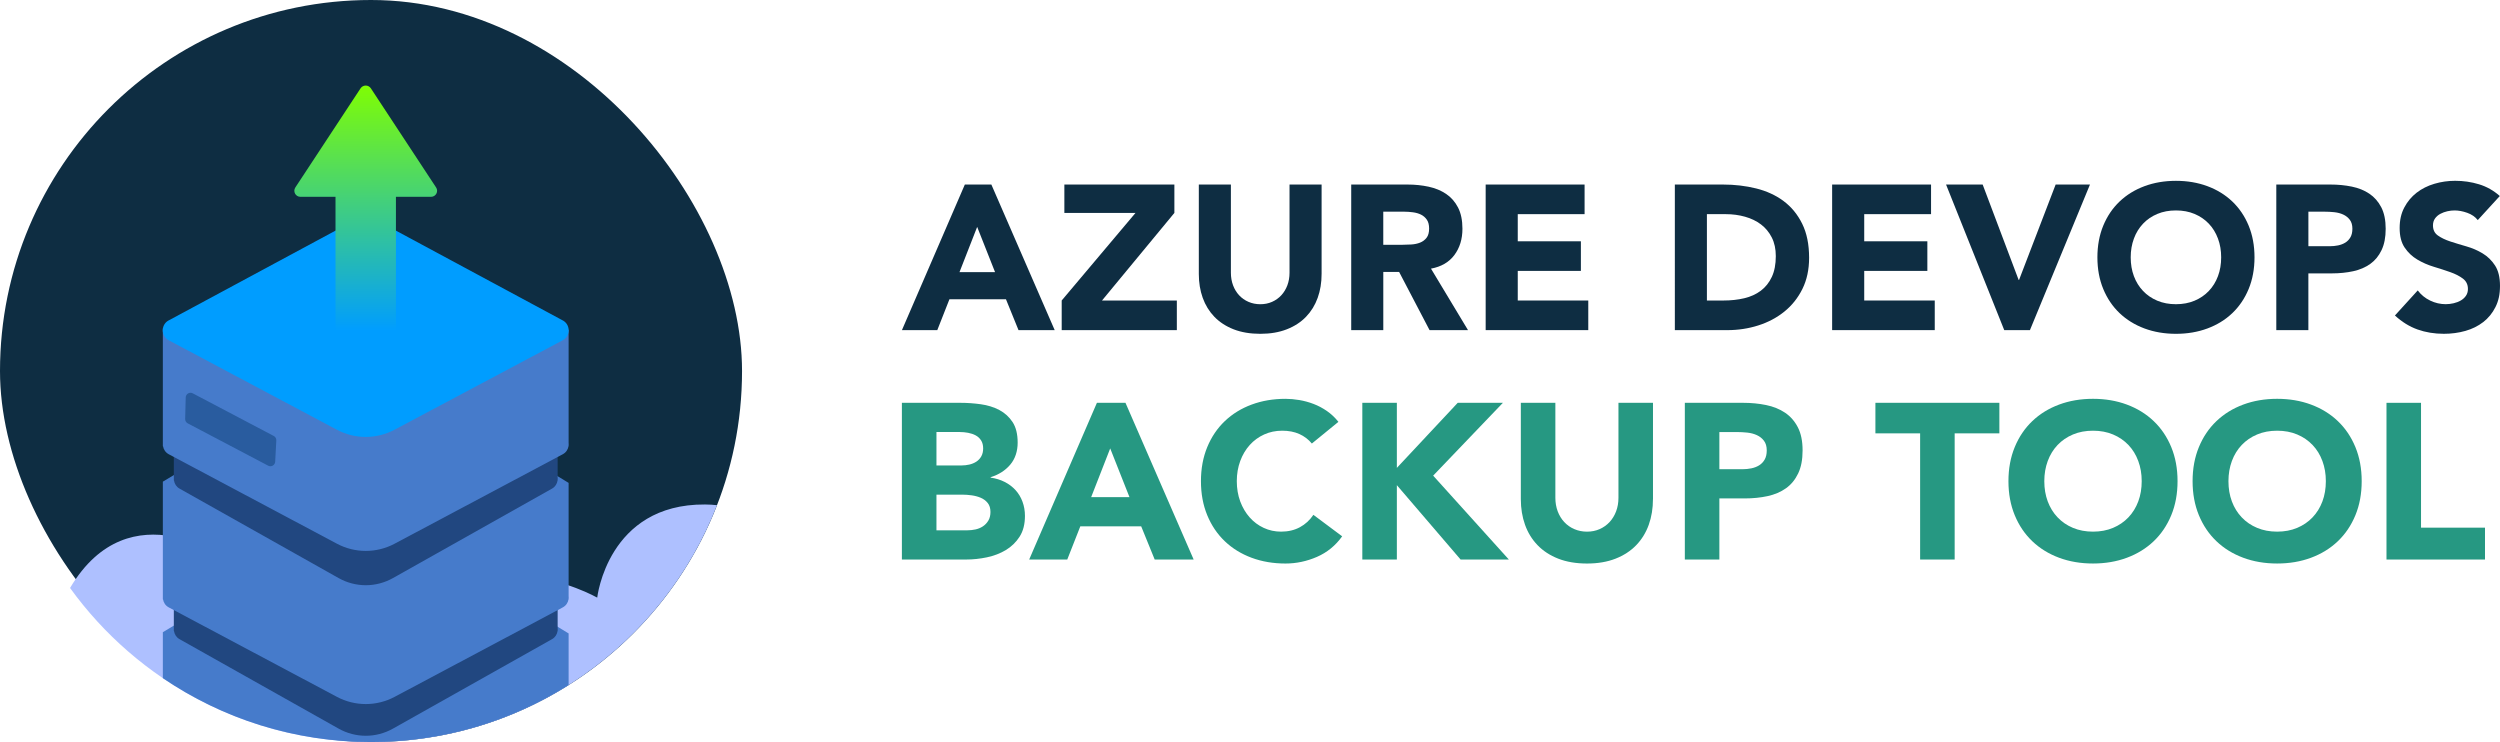
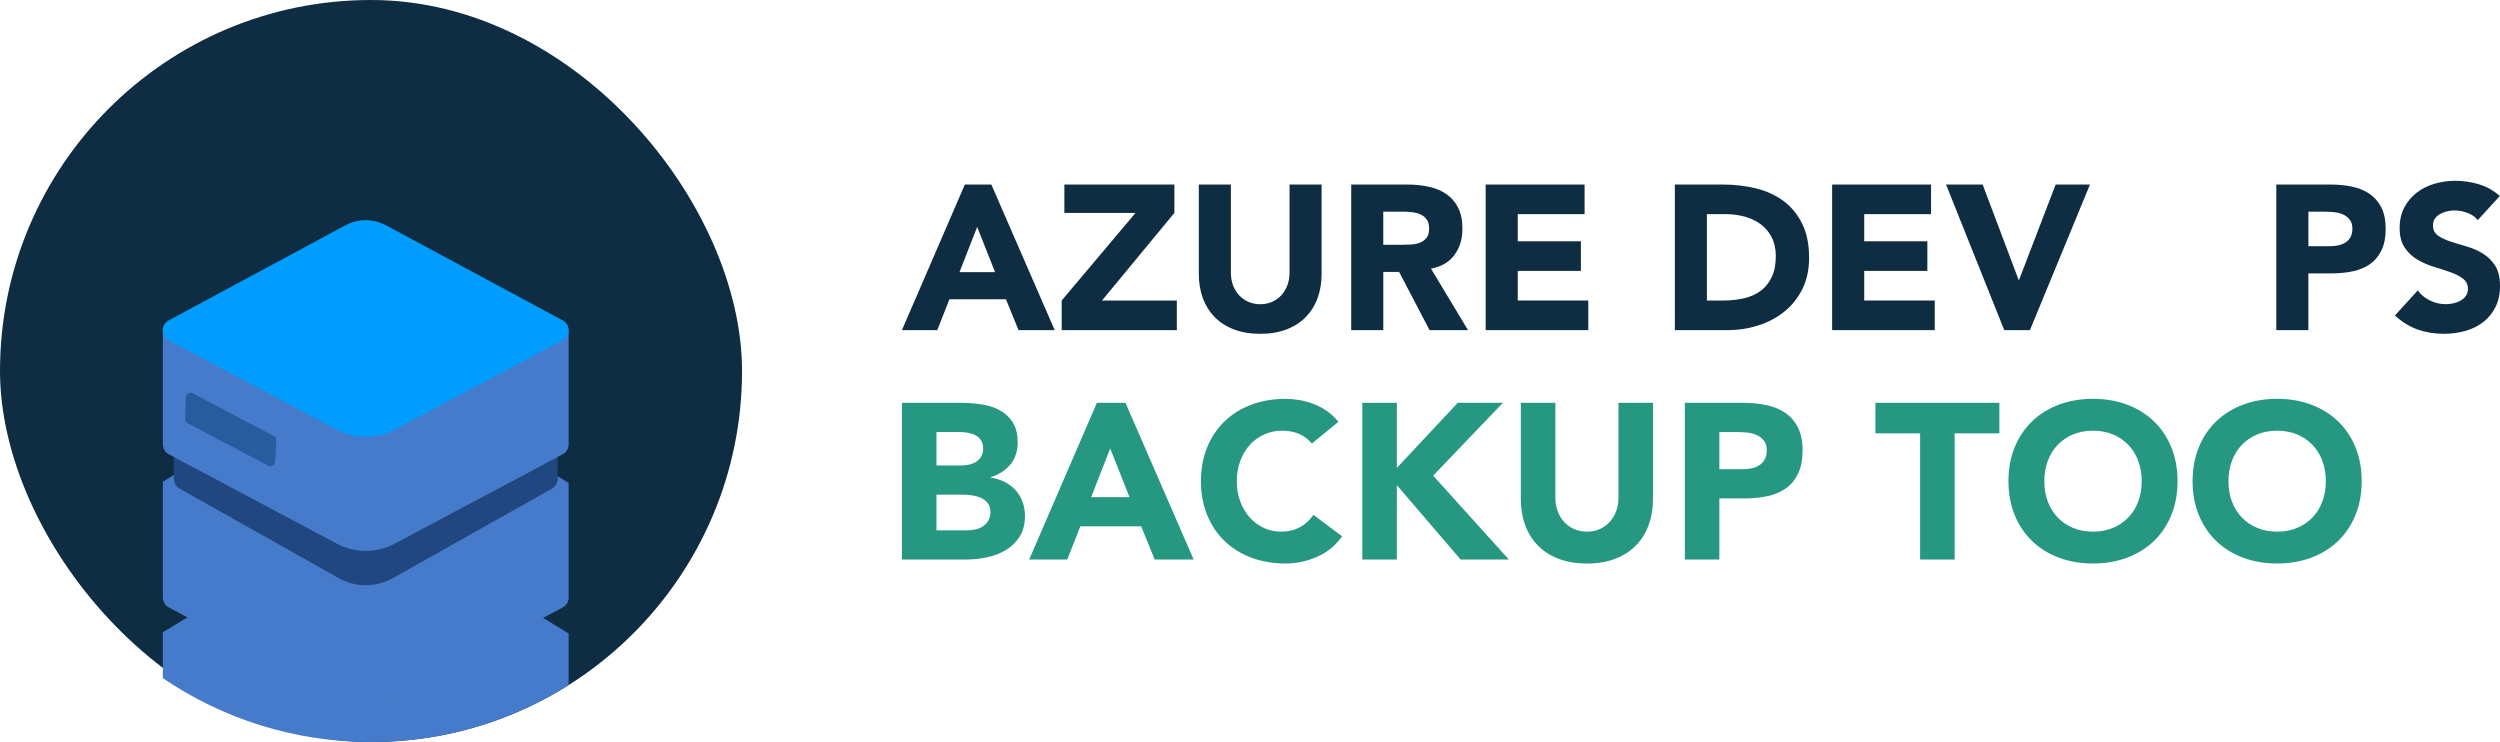
<svg xmlns="http://www.w3.org/2000/svg" id="Lager_1" data-name="Lager 1" viewBox="0 0 1724.98 512">
  <defs>
    <style>
      .cls-1 {
        fill: #009dff;
      }

      .cls-2 {
        fill: #aec0ff;
      }

      .cls-3 {
        fill: #214780;
      }

      .cls-4 {
        fill: #0e2d42;
      }

      .cls-5 {
        fill: #467bcb;
      }

      .cls-6 {
        fill: #269882;
      }

      .cls-7 {
        fill: #295c9f;
      }

      .cls-8 {
        fill: url(#Namnlös_övertoning_4);
      }
    </style>
    <linearGradient id="Namnlös_övertoning_4" data-name="Namnlös övertoning 4" x1="252.33" y1="228.29" x2="252.33" y2="56.28" gradientTransform="matrix(1, 0, 0, 1, 0, 0)" gradientUnits="userSpaceOnUse">
      <stop offset="0" stop-color="#009dff" />
      <stop offset="1" stop-color="#81ff00" />
    </linearGradient>
  </defs>
  <rect class="cls-4" x="0" y="0" width="512" height="512" rx="256" ry="256" />
-   <path class="cls-2" d="M494.74,348.57c-2.63-.29-5.38-.46-8.29-.48-67.2-.43-74.37,64.27-74.37,64.27,0,0-91-51.51-116.22,40.35,0,0-.43,0-1.22,.02-3.62-4.45-7.97-9.16-13.13-14.15,0,0,29.34-84.1-48.6-100.74-77.94-16.64-74.94,48.97-74.94,48.97,0,0-68.28-50.92-109.63,18.88,46.49,64.39,122.18,106.3,207.67,106.3h0c108.74,0,201.63-67.8,238.74-163.43Z" />
  <path class="cls-5" d="M392.34,437.07l-139.96-85.25-140.02,84.4v31.7c40.96,27.82,90.4,44.08,143.64,44.08h0c50.12,0,96.86-14.41,136.34-39.3v-35.62Z" />
  <g>
-     <path class="cls-3" d="M384.77,435.11c.07-.63,.07-1.27,0-1.91v-78.13l-264.83-.85v81.23h.12c.35,2.23,1.6,4.32,3.79,5.55l109.74,61.72c11.75,6.61,25.84,6.61,37.59,0l109.74-61.72c2.19-1.23,3.43-3.32,3.79-5.55h.05v-.34Z" />
    <path class="cls-5" d="M392.34,413.23c.08-.63,.07-1.27,0-1.91v-78.13l-139.96-85.25-140.02,84.4v81.23h.13c.37,2.23,1.69,4.32,4,5.55l116.02,61.72c12.42,6.61,27.32,6.61,39.74,0l116.02-61.72c2.32-1.23,3.63-3.32,4-5.55h.06v-.34Z" />
    <path class="cls-3" d="M384.77,331.23c.07-.63,.07-1.27,0-1.91v-78.13l-264.83-.85v81.23h.12c.35,2.23,1.6,4.32,3.79,5.55l109.74,61.72c11.75,6.61,25.84,6.61,37.59,0l109.74-61.72c2.19-1.23,3.43-3.32,3.79-5.55h.05v-.34Z" />
    <path class="cls-5" d="M392.34,307.56c.08-.63,.07-1.27,0-1.91v-78.13l-279.98-.85v81.23h.13c.37,2.23,1.69,4.32,4,5.55l116.02,61.72c12.42,6.61,27.32,6.61,39.74,0l116.02-61.72c2.32-1.23,3.63-3.32,4-5.55h.06v-.34Z" />
    <path class="cls-1" d="M388.24,234.79l-116.04,61.73c-12.42,6.61-27.32,6.61-39.74,0l-116.04-61.73c-5.74-3.05-5.44-11.37,.51-14l121.39-65.33c8.75-4.71,19.28-4.71,28.03,0l121.39,65.33c5.94,2.63,6.24,10.95,.51,14Z" />
    <path class="cls-7" d="M185.03,321.32l-55.5-29.21c-1.12-.59-1.8-1.76-1.77-3.02l.38-14.85c.06-2.46,2.69-4,4.86-2.85l55.88,29.41c1.15,.6,1.84,1.82,1.77,3.11l-.77,14.65c-.13,2.42-2.72,3.89-4.86,2.76Z" />
  </g>
-   <path class="cls-8" d="M300.9,129.34l-45-68.39c-1.68-2.56-5.44-2.56-7.12,0l-45,68.39c-1.82,2.77,.16,6.46,3.48,6.46h24.24v112.14h41.69v-112.14h24.24c3.32,0,5.31-3.69,3.48-6.46Z" />
  <path class="cls-4" d="M665.73,127.33h18.3l43.7,100.45h-24.97l-8.65-21.28h-39.02l-8.37,21.28h-24.4l43.41-100.45Zm8.51,29.23l-12.2,31.21h24.54l-12.34-31.21Z" />
  <path class="cls-4" d="M732.55,207.35l50.94-60.44h-49.09v-19.58h75.91v19.58l-49.94,60.44h51.64v20.43h-79.45v-20.43Z" />
  <path class="cls-4" d="M911.89,189.05c0,5.96-.9,11.45-2.7,16.46-1.8,5.01-4.47,9.36-8.02,13.05-3.55,3.69-7.97,6.58-13.27,8.65-5.3,2.08-11.4,3.12-18.3,3.12s-13.15-1.04-18.44-3.12c-5.3-2.08-9.72-4.97-13.27-8.65-3.55-3.69-6.22-8.04-8.02-13.05-1.8-5.01-2.69-10.5-2.69-16.46v-61.72h22.13v60.87c0,3.12,.5,6.01,1.49,8.66,.99,2.65,2.39,4.94,4.19,6.88,1.8,1.94,3.95,3.45,6.46,4.54,2.51,1.09,5.23,1.63,8.16,1.63s5.63-.54,8.09-1.63c2.46-1.09,4.59-2.6,6.38-4.54,1.8-1.94,3.19-4.23,4.19-6.88,.99-2.65,1.49-5.53,1.49-8.66v-60.87h22.13v61.72Z" />
  <path class="cls-4" d="M932.32,127.33h38.87c5.11,0,9.95,.5,14.54,1.49,4.59,.99,8.61,2.65,12.06,4.97,3.45,2.32,6.19,5.44,8.23,9.36,2.03,3.93,3.05,8.82,3.05,14.69,0,7.09-1.84,13.12-5.53,18.09-3.69,4.97-9.08,8.11-16.17,9.43l25.54,42.42h-26.53l-21-40.15h-10.92v40.15h-22.13V127.33Zm22.13,41.57h13.05c1.99,0,4.09-.07,6.31-.21,2.22-.14,4.23-.57,6.03-1.28,1.8-.71,3.29-1.82,4.47-3.33,1.18-1.51,1.77-3.64,1.77-6.38,0-2.55-.52-4.59-1.56-6.1-1.04-1.51-2.37-2.67-3.97-3.48-1.61-.8-3.45-1.35-5.53-1.63-2.08-.28-4.11-.43-6.1-.43h-14.47v22.84Z" />
  <path class="cls-4" d="M1025.11,127.33h68.24v20.43h-46.11v18.73h43.56v20.43h-43.56v20.43h48.66v20.43h-70.8V127.33Z" />
  <path class="cls-4" d="M1155.63,127.33h33.2c8.04,0,15.68,.9,22.91,2.69,7.24,1.8,13.55,4.71,18.94,8.73,5.39,4.02,9.67,9.25,12.84,15.68,3.17,6.43,4.75,14.24,4.75,23.41,0,8.14-1.54,15.3-4.61,21.5-3.07,6.2-7.21,11.4-12.41,15.61-5.2,4.21-11.21,7.4-18.02,9.58-6.81,2.18-13.95,3.26-21.42,3.26h-36.18V127.33Zm22.13,80.02h11.49c5.11,0,9.86-.52,14.26-1.56,4.4-1.04,8.2-2.77,11.42-5.18,3.21-2.41,5.75-5.58,7.59-9.5,1.85-3.92,2.77-8.73,2.77-14.4,0-4.92-.92-9.2-2.77-12.84-1.84-3.64-4.33-6.64-7.45-9.01-3.12-2.36-6.79-4.14-11-5.32-4.21-1.18-8.63-1.77-13.27-1.77h-13.05v59.59Z" />
  <path class="cls-4" d="M1264.17,127.33h68.24v20.43h-46.11v18.73h43.56v20.43h-43.56v20.43h48.66v20.43h-70.8V127.33Z" />
  <path class="cls-4" d="M1342.77,127.33h25.25l24.83,65.83h.28l25.25-65.83h23.69l-41.43,100.45h-17.73l-40.15-100.45Z" />
-   <path class="cls-4" d="M1447.19,177.55c0-8.04,1.35-15.32,4.04-21.85,2.7-6.53,6.46-12.08,11.28-16.67,4.82-4.59,10.55-8.11,17.17-10.57,6.62-2.46,13.86-3.69,21.71-3.69s15.09,1.23,21.71,3.69c6.62,2.46,12.34,5.98,17.17,10.57,4.82,4.59,8.58,10.14,11.28,16.67,2.69,6.53,4.04,13.81,4.04,21.85s-1.35,15.32-4.04,21.85c-2.7,6.53-6.46,12.08-11.28,16.67-4.82,4.59-10.55,8.11-17.17,10.57-6.62,2.46-13.86,3.69-21.71,3.69s-15.09-1.23-21.71-3.69c-6.62-2.46-12.34-5.98-17.17-10.57-4.82-4.59-8.58-10.14-11.28-16.67-2.7-6.53-4.04-13.81-4.04-21.85Zm22.98,0c0,4.73,.73,9.06,2.2,12.98,1.46,3.93,3.57,7.33,6.31,10.22,2.74,2.89,6.03,5.13,9.86,6.74,3.83,1.61,8.11,2.41,12.84,2.41s9.01-.8,12.84-2.41c3.83-1.61,7.12-3.85,9.86-6.74,2.74-2.88,4.85-6.29,6.31-10.22,1.47-3.92,2.2-8.25,2.2-12.98s-.73-8.94-2.2-12.91c-1.47-3.97-3.57-7.4-6.31-10.29-2.74-2.88-6.03-5.13-9.86-6.74-3.83-1.61-8.11-2.41-12.84-2.41s-9.01,.8-12.84,2.41c-3.83,1.61-7.12,3.85-9.86,6.74-2.74,2.89-4.85,6.31-6.31,10.29-1.47,3.97-2.2,8.28-2.2,12.91Z" />
  <path class="cls-4" d="M1570.62,127.33h37.31c5.2,0,10.12,.47,14.76,1.42,4.63,.95,8.68,2.58,12.13,4.9,3.45,2.32,6.19,5.44,8.23,9.36,2.03,3.93,3.05,8.87,3.05,14.83s-.95,10.78-2.84,14.75c-1.89,3.97-4.49,7.14-7.8,9.51-3.31,2.37-7.24,4.04-11.78,5.04-4.54,.99-9.46,1.49-14.75,1.49h-16.17v39.16h-22.13V127.33Zm22.13,42.56h14.76c1.99,0,3.9-.19,5.75-.57,1.84-.38,3.5-1.02,4.97-1.91,1.47-.9,2.65-2.13,3.55-3.69,.9-1.56,1.35-3.52,1.35-5.89,0-2.55-.59-4.61-1.77-6.17-1.18-1.56-2.7-2.77-4.54-3.62-1.84-.85-3.9-1.39-6.17-1.63-2.27-.24-4.45-.35-6.53-.35h-11.35v23.84Z" />
  <path class="cls-4" d="M1709.66,151.87c-1.8-2.27-4.23-3.95-7.31-5.04-3.07-1.09-5.98-1.63-8.72-1.63-1.61,0-3.26,.19-4.97,.57-1.7,.38-3.31,.97-4.82,1.77-1.51,.8-2.74,1.87-3.69,3.19-.95,1.33-1.42,2.93-1.42,4.82,0,3.03,1.13,5.35,3.4,6.95,2.27,1.61,5.13,2.98,8.58,4.12,3.45,1.13,7.17,2.27,11.14,3.4,3.97,1.13,7.68,2.74,11.14,4.82,3.45,2.08,6.31,4.87,8.58,8.37,2.27,3.5,3.41,8.18,3.41,14.05s-1.04,10.45-3.12,14.61c-2.08,4.16-4.9,7.61-8.44,10.36-3.55,2.74-7.66,4.78-12.34,6.1-4.68,1.32-9.63,1.99-14.83,1.99-6.53,0-12.58-.99-18.16-2.98-5.58-1.99-10.78-5.2-15.61-9.65l15.75-17.31c2.27,3.03,5.13,5.37,8.58,7.02,3.45,1.66,7.02,2.48,10.71,2.48,1.8,0,3.62-.21,5.46-.64s3.5-1.06,4.97-1.92c1.46-.85,2.65-1.94,3.55-3.26,.9-1.32,1.35-2.88,1.35-4.68,0-3.03-1.16-5.41-3.48-7.16-2.32-1.75-5.23-3.24-8.73-4.47-3.5-1.23-7.28-2.46-11.35-3.69-4.07-1.23-7.85-2.88-11.35-4.97-3.5-2.08-6.41-4.82-8.72-8.23-2.32-3.41-3.48-7.9-3.48-13.48s1.06-10.12,3.19-14.19c2.13-4.07,4.97-7.47,8.51-10.22,3.55-2.74,7.64-4.8,12.27-6.17,4.63-1.37,9.41-2.06,14.33-2.06,5.68,0,11.16,.8,16.46,2.41,5.3,1.61,10.07,4.31,14.33,8.09l-15.18,16.6Z" />
  <path class="cls-6" d="M622.31,277.94h40.32c4.68,0,9.39,.33,14.13,.99,4.74,.66,8.98,1.99,12.75,3.97,3.77,1.99,6.82,4.76,9.16,8.32,2.34,3.56,3.51,8.3,3.51,14.2s-1.71,11.18-5.12,15.2c-3.41,4.02-7.92,6.9-13.52,8.63v.31c3.56,.51,6.8,1.5,9.7,2.98,2.9,1.48,5.39,3.36,7.48,5.65,2.09,2.29,3.69,4.96,4.81,8.02,1.12,3.05,1.68,6.31,1.68,9.77,0,5.7-1.22,10.46-3.66,14.28-2.44,3.82-5.6,6.9-9.47,9.24-3.87,2.34-8.22,4.02-13.06,5.04-4.84,1.02-9.65,1.53-14.43,1.53h-44.29v-108.13Zm23.83,43.22h17.26c1.83,0,3.64-.2,5.42-.61,1.78-.41,3.38-1.07,4.81-1.99,1.42-.92,2.57-2.14,3.44-3.66,.86-1.53,1.3-3.36,1.3-5.5s-.48-4.1-1.45-5.57c-.97-1.48-2.21-2.62-3.74-3.44-1.53-.81-3.26-1.4-5.19-1.76-1.93-.35-3.82-.53-5.65-.53h-16.19v23.06Zm0,44.75h21.38c1.83,0,3.69-.2,5.58-.61,1.88-.41,3.59-1.12,5.12-2.14,1.53-1.02,2.77-2.34,3.74-3.97,.97-1.63,1.45-3.61,1.45-5.96,0-2.54-.64-4.61-1.91-6.19-1.28-1.58-2.88-2.77-4.81-3.59-1.93-.81-4.02-1.37-6.26-1.68-2.24-.31-4.33-.46-6.26-.46h-18.02v24.59Z" />
  <path class="cls-6" d="M756.87,277.94h19.7l47.04,108.13h-26.88l-9.32-22.91h-42l-9.01,22.91h-26.27l46.73-108.13Zm9.16,31.46l-13.13,33.6h26.42l-13.29-33.6Z" />
  <path class="cls-6" d="M905.17,306.04c-2.34-2.85-5.22-5.04-8.63-6.57-3.41-1.53-7.36-2.29-11.84-2.29s-8.63,.87-12.45,2.6c-3.82,1.73-7.13,4.15-9.93,7.25-2.8,3.11-4.99,6.8-6.57,11.07-1.58,4.28-2.37,8.91-2.37,13.9s.79,9.75,2.37,13.98c1.58,4.23,3.74,7.89,6.49,11,2.75,3.11,5.98,5.52,9.7,7.25,3.72,1.73,7.71,2.6,11.99,2.6,4.89,0,9.21-1.02,12.98-3.05,3.77-2.04,6.87-4.89,9.32-8.55l19.85,14.82c-4.58,6.41-10.39,11.15-17.41,14.2-7.03,3.05-14.26,4.58-21.69,4.58-8.45,0-16.24-1.32-23.37-3.97-7.13-2.65-13.29-6.44-18.48-11.38-5.19-4.94-9.24-10.92-12.14-17.95-2.9-7.03-4.35-14.86-4.35-23.52s1.45-16.49,4.35-23.52c2.9-7.03,6.95-13.01,12.14-17.95,5.19-4.94,11.35-8.73,18.48-11.38,7.13-2.65,14.92-3.97,23.37-3.97,3.05,0,6.24,.28,9.55,.84,3.31,.56,6.57,1.45,9.78,2.67,3.21,1.22,6.29,2.85,9.24,4.89,2.95,2.04,5.6,4.53,7.94,7.48l-18.33,14.97Z" />
  <path class="cls-6" d="M939.99,277.94h23.83v44.9l42-44.9h31.16l-48.11,50.25,52.23,57.89h-33.29l-43.99-51.32v51.32h-23.83v-108.13Z" />
  <path class="cls-6" d="M1140.53,344.38c0,6.41-.97,12.32-2.9,17.72-1.94,5.4-4.81,10.08-8.63,14.05-3.82,3.97-8.58,7.08-14.28,9.32-5.7,2.24-12.27,3.36-19.7,3.36s-14.15-1.12-19.85-3.36c-5.7-2.24-10.46-5.35-14.28-9.32-3.82-3.97-6.7-8.65-8.63-14.05-1.93-5.39-2.9-11.3-2.9-17.72v-66.44h23.83v65.52c0,3.36,.54,6.47,1.6,9.32,1.07,2.85,2.57,5.32,4.51,7.41,1.93,2.09,4.25,3.72,6.95,4.89,2.7,1.17,5.63,1.76,8.78,1.76s6.06-.58,8.71-1.76c2.65-1.17,4.94-2.8,6.87-4.89,1.93-2.09,3.44-4.56,4.51-7.41,1.07-2.85,1.6-5.96,1.6-9.32v-65.52h23.83v66.44Z" />
  <path class="cls-6" d="M1162.52,277.94h40.17c5.6,0,10.89,.51,15.88,1.53,4.99,1.02,9.34,2.78,13.06,5.27,3.72,2.5,6.67,5.86,8.86,10.08,2.19,4.23,3.28,9.55,3.28,15.96s-1.02,11.61-3.05,15.88c-2.04,4.28-4.84,7.69-8.4,10.23-3.57,2.55-7.79,4.35-12.68,5.42-4.89,1.07-10.18,1.6-15.88,1.6h-17.41v42.15h-23.83v-108.13Zm23.83,45.82h15.88c2.14,0,4.2-.2,6.19-.61,1.99-.41,3.77-1.09,5.35-2.06,1.58-.97,2.85-2.29,3.82-3.97,.97-1.68,1.45-3.79,1.45-6.34,0-2.75-.64-4.96-1.91-6.64-1.28-1.68-2.9-2.98-4.89-3.89-1.99-.92-4.2-1.5-6.64-1.76-2.44-.25-4.79-.38-7.03-.38h-12.22v25.66Z" />
  <path class="cls-6" d="M1324.87,299.01h-30.85v-21.08h85.53v21.08h-30.85v87.06h-23.83v-87.06Z" />
  <path class="cls-6" d="M1385.81,332c0-8.65,1.45-16.49,4.35-23.52,2.9-7.03,6.95-13.01,12.14-17.95,5.19-4.94,11.35-8.73,18.48-11.38,7.13-2.65,14.92-3.97,23.37-3.97s16.24,1.32,23.37,3.97c7.12,2.65,13.29,6.44,18.48,11.38,5.19,4.94,9.24,10.92,12.14,17.95,2.9,7.03,4.35,14.87,4.35,23.52s-1.45,16.5-4.35,23.52c-2.9,7.03-6.95,13.01-12.14,17.95-5.19,4.94-11.35,8.73-18.48,11.38-7.13,2.65-14.92,3.97-23.37,3.97s-16.24-1.32-23.37-3.97c-7.13-2.65-13.29-6.44-18.48-11.38-5.19-4.94-9.24-10.92-12.14-17.95-2.9-7.03-4.35-14.86-4.35-23.52Zm24.74,0c0,5.09,.79,9.75,2.37,13.98,1.58,4.23,3.84,7.89,6.8,11,2.95,3.11,6.49,5.52,10.62,7.25,4.12,1.73,8.73,2.6,13.82,2.6s9.7-.87,13.82-2.6c4.12-1.73,7.66-4.15,10.61-7.25,2.95-3.11,5.22-6.77,6.8-11,1.58-4.22,2.37-8.88,2.37-13.98s-.79-9.62-2.37-13.9c-1.58-4.28-3.84-7.97-6.8-11.07-2.95-3.11-6.49-5.52-10.61-7.25-4.12-1.73-8.73-2.6-13.82-2.6s-9.7,.87-13.82,2.6c-4.12,1.73-7.66,4.15-10.62,7.25-2.95,3.11-5.22,6.8-6.8,11.07-1.58,4.28-2.37,8.91-2.37,13.9Z" />
  <path class="cls-6" d="M1512.87,332c0-8.65,1.45-16.49,4.35-23.52,2.9-7.03,6.95-13.01,12.14-17.95,5.19-4.94,11.35-8.73,18.48-11.38,7.13-2.65,14.92-3.97,23.37-3.97s16.24,1.32,23.37,3.97c7.12,2.65,13.29,6.44,18.48,11.38,5.19,4.94,9.24,10.92,12.14,17.95,2.9,7.03,4.35,14.87,4.35,23.52s-1.45,16.5-4.35,23.52c-2.9,7.03-6.95,13.01-12.14,17.95-5.19,4.94-11.35,8.73-18.48,11.38-7.13,2.65-14.92,3.97-23.37,3.97s-16.24-1.32-23.37-3.97c-7.13-2.65-13.29-6.44-18.48-11.38-5.19-4.94-9.24-10.92-12.14-17.95-2.9-7.03-4.35-14.86-4.35-23.52Zm24.74,0c0,5.09,.79,9.75,2.37,13.98,1.58,4.23,3.84,7.89,6.8,11,2.95,3.11,6.49,5.52,10.62,7.25,4.12,1.73,8.73,2.6,13.82,2.6s9.7-.87,13.82-2.6c4.12-1.73,7.66-4.15,10.61-7.25,2.95-3.11,5.22-6.77,6.8-11,1.58-4.22,2.37-8.88,2.37-13.98s-.79-9.62-2.37-13.9c-1.58-4.28-3.84-7.97-6.8-11.07-2.95-3.11-6.49-5.52-10.61-7.25-4.12-1.73-8.73-2.6-13.82-2.6s-9.7,.87-13.82,2.6c-4.12,1.73-7.66,4.15-10.62,7.25-2.95,3.11-5.22,6.8-6.8,11.07-1.58,4.28-2.37,8.91-2.37,13.9Z" />
-   <path class="cls-6" d="M1646.66,277.94h23.83v86.14h44.14v21.99h-67.97v-108.13Z" />
</svg>